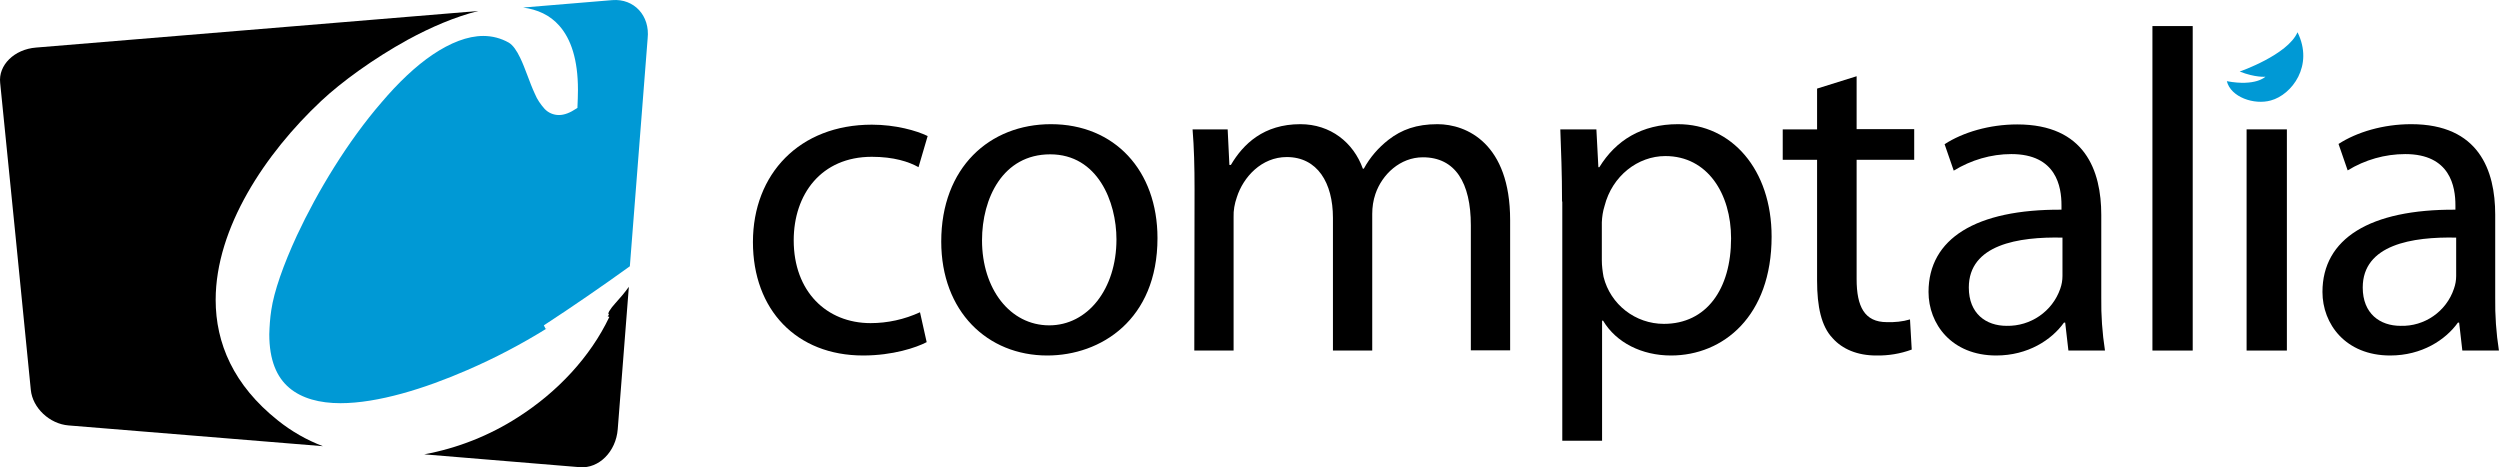
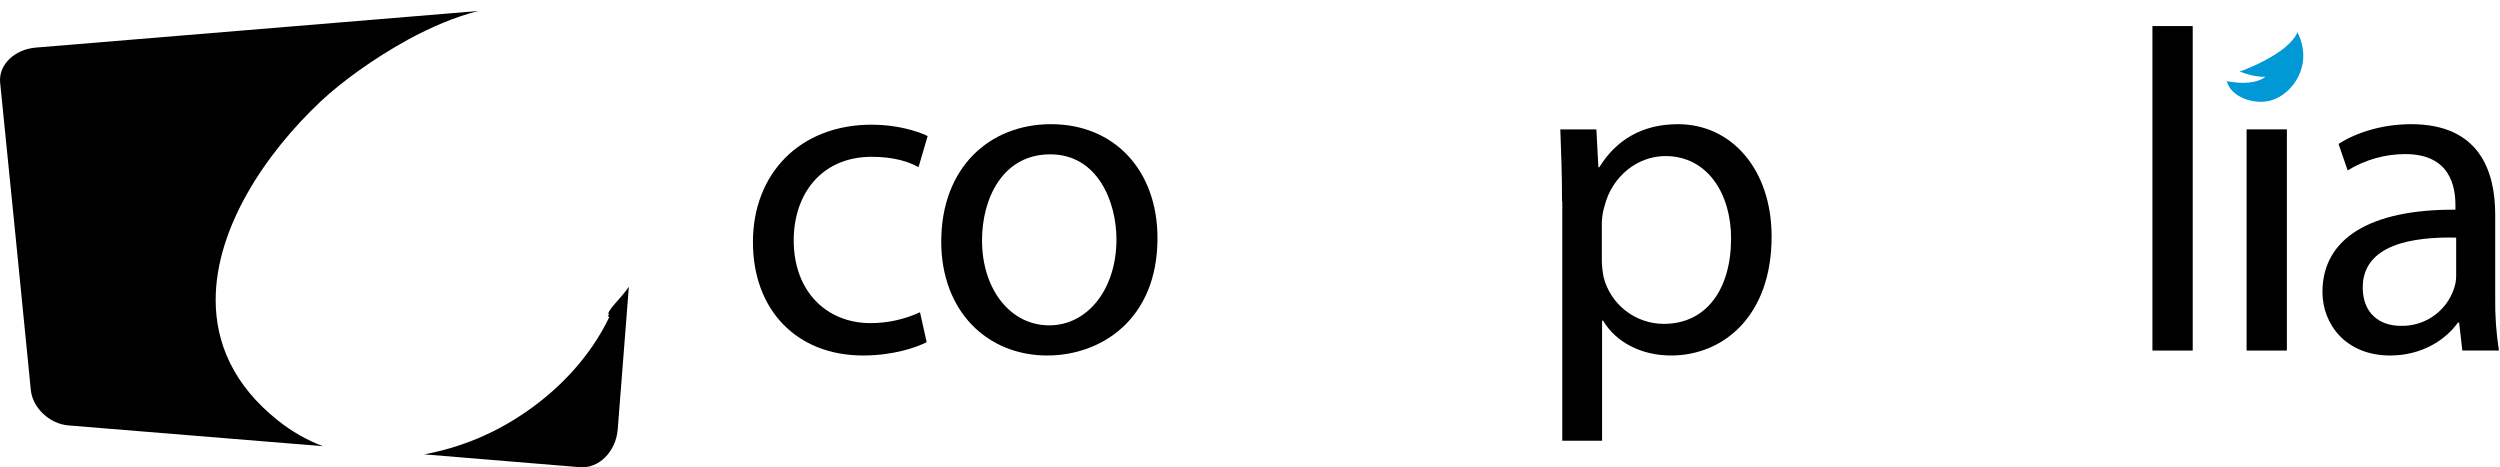
<svg xmlns="http://www.w3.org/2000/svg" width="1070" height="200" viewBox="0 0 1070 200" fill="none">
  <path d="M92.304 128.353C92.304 97.573 113.459 65.735 137.469 43.206C146.037 35.167 159.787 25.119 174.595 16.974C184.538 11.58 194.904 7.137 204.741 4.705L15.408 20.359C6.099 21.099 -0.776 27.869 0.07 35.484C4.513 79.274 8.85 123.064 13.186 166.854C13.927 174.576 21.225 181.451 29.369 182.085L138.21 190.97C131.229 188.326 124.776 184.624 118.959 179.97C99.92 164.844 92.304 146.863 92.304 128.353Z" fill="black" />
  <path d="M260.796 133.112C260.584 133.43 260.479 133.747 260.373 134.17C260.373 134.382 260.479 134.593 260.69 134.699L260.056 135.334L260.796 135.651C252.652 152.786 238.584 167.806 221.66 178.595C209.496 186.422 195.852 191.816 181.572 194.46C203.785 196.259 225.997 198.163 248.209 199.961C256.354 200.595 263.652 193.297 264.392 183.672C265.979 163.363 267.565 143.055 269.152 122.747C267.354 125.285 265.344 127.612 263.229 129.939C262.277 130.997 261.431 132.055 260.796 133.112Z" fill="black" />
-   <path d="M262.066 0.051L223.882 3.224C230.017 4.07 235.306 6.397 239.325 10.946C244.402 16.657 247.364 25.542 247.364 38.447C247.364 40.773 247.258 43.206 247.152 45.745V46.168L246.835 46.38C243.979 48.283 241.547 49.235 239.22 49.235C236.893 49.235 234.671 48.283 233.085 46.591C231.392 44.687 229.912 42.572 228.96 40.245C226.633 35.273 224.834 29.244 222.613 24.696C221.132 21.629 219.546 19.302 217.748 18.244C214.363 16.34 210.661 15.388 206.853 15.388C200.084 15.388 192.68 18.35 185.275 23.321C177.871 28.292 170.361 35.485 163.275 43.841C148.89 60.447 135.88 81.919 127.1 100.747C121.283 113.334 117.264 124.757 116.1 132.796C115.571 136.181 115.36 139.671 115.254 143.056C115.254 154.162 118.427 161.46 123.821 166.008C129.216 170.557 136.832 172.566 145.716 172.566C161.688 172.566 181.785 166.326 199.978 158.393C211.719 153.316 223.036 147.392 233.931 140.623L233.508 140.729L232.767 139.248C245.249 131.103 257.518 122.642 269.576 113.968C272.115 81.496 274.653 49.024 277.192 16.446C278.25 6.715 271.374 -0.689 262.066 0.051Z" fill="#0099D5" />
  <path d="M396.614 146.439C392.172 148.766 382.123 152.151 369.43 152.151C340.872 152.151 322.256 132.583 322.256 103.601C322.256 74.408 342.247 53.359 373.133 53.359C383.287 53.359 392.277 55.898 397.037 58.225L393.124 71.552C388.998 69.225 382.546 67.11 373.133 67.11C351.449 67.11 339.708 83.187 339.708 102.861C339.708 124.756 353.776 138.295 372.604 138.295C379.902 138.295 387.095 136.708 393.758 133.641L396.614 146.439Z" fill="black" />
  <path d="M495.403 101.911C495.403 136.921 471.075 152.153 448.228 152.153C422.631 152.153 402.852 133.325 402.852 103.391C402.852 71.66 423.583 53.149 449.815 53.149C476.998 53.149 495.403 72.929 495.403 101.911ZM420.304 102.863C420.304 123.594 432.256 139.248 449.074 139.248C465.469 139.248 477.844 123.806 477.844 102.439C477.844 86.362 469.806 66.054 449.497 66.054C429.189 66.054 420.304 84.881 420.304 102.863Z" fill="black" />
-   <path d="M511.266 80.968C511.266 71.237 511.055 63.198 510.42 55.371H525.44L526.18 70.602H526.815C532.103 61.611 540.882 53.149 556.537 53.149C569.441 53.149 579.278 60.977 583.297 72.189H583.72C586.365 67.323 589.961 63.198 594.298 59.813C599.904 55.476 606.25 53.149 615.241 53.149C627.722 53.149 646.338 61.4 646.338 94.189V149.931H629.52V96.41C629.52 78.218 622.856 67.323 609 67.323C599.269 67.323 591.548 74.621 588.692 82.977C587.74 85.727 587.317 88.689 587.317 91.545V150.037H570.499V93.237C570.499 78.218 563.835 67.217 550.719 67.217C539.931 67.217 532.103 75.785 529.353 84.458C528.401 87.208 527.872 90.064 527.978 92.92V150.037H511.16L511.266 80.968Z" fill="black" />
  <path d="M668.553 86.256C668.553 74.092 668.13 64.361 667.812 55.371H683.255L684.101 71.554H684.525C691.611 60.025 702.717 53.149 718.16 53.149C741.113 53.149 758.248 72.506 758.248 101.276C758.248 135.335 737.517 152.153 715.199 152.153C702.718 152.153 691.717 146.652 686.111 137.239H685.688V188.644H668.659V86.256H668.553ZM685.582 111.43C685.582 113.757 685.9 116.19 686.323 118.517C689.284 130.363 699.967 138.614 712.131 138.614C730.324 138.614 740.901 123.806 740.901 102.016C740.901 82.977 730.853 66.794 712.766 66.794C701.025 66.794 690.025 75.256 686.746 88.16C686.005 90.487 685.688 92.814 685.582 95.141V111.43Z" fill="black" />
-   <path d="M794.634 32.629V55.265H819.279V68.381H794.634V119.469C794.634 131.21 798.019 137.873 807.538 137.873C810.923 137.979 814.308 137.662 817.481 136.71L818.221 149.614C813.356 151.412 808.173 152.258 802.99 152.153C794.951 152.153 788.499 149.402 784.374 144.748C779.508 139.671 777.71 131.21 777.71 120.103V68.381H763.008V55.37H777.71V37.918L794.634 32.629Z" fill="black" />
-   <path d="M899.345 127.295C899.239 134.911 899.768 142.527 900.932 150.036H885.278L883.902 138.084H883.374C878.085 145.488 867.931 152.152 854.392 152.152C835.247 152.152 825.41 138.613 825.41 124.968C825.41 102.121 845.719 89.534 882.316 89.746V87.842C882.316 80.015 880.2 65.947 860.844 65.947C852.171 65.947 843.603 68.486 836.199 73.034L832.285 61.716C840.113 56.639 851.43 53.254 863.383 53.254C892.364 53.254 899.345 73.034 899.345 91.967V127.295V127.295ZM882.739 101.698C863.911 101.275 842.651 104.66 842.651 123.064C842.651 134.276 850.055 139.459 858.834 139.459C869.094 139.671 878.402 133.324 881.787 123.593C882.422 121.795 882.739 119.997 882.739 118.093V101.698Z" fill="black" />
-   <path d="M921.24 11.157H938.481V150.037H921.24V11.157Z" fill="black" />
+   <path d="M921.24 11.157H938.481V150.037H921.24V11.157" fill="black" />
  <path d="M961.543 150.038V55.371H978.784V150.038H961.543Z" fill="black" />
  <path d="M1067.95 127.296C1067.84 134.912 1068.37 142.527 1069.54 150.037H1053.88L1052.51 138.085H1051.98C1046.69 145.489 1036.53 152.153 1023 152.153C1003.85 152.153 994.014 138.614 994.014 124.969C994.014 102.122 1014.32 89.535 1050.92 89.747V87.843C1050.92 80.016 1048.8 65.948 1029.45 65.948C1020.77 65.948 1012.21 68.381 1004.8 72.929L1000.89 61.611C1008.72 56.534 1020.03 53.149 1031.99 53.149C1060.97 53.149 1067.95 72.929 1067.95 91.862V127.296V127.296ZM1051.34 101.699C1032.51 101.276 1011.25 104.661 1011.25 123.065C1011.25 134.277 1018.66 139.46 1027.44 139.46C1037.7 139.777 1047.01 133.325 1050.28 123.594C1050.92 121.796 1051.24 119.998 1051.24 118.094V101.699H1051.34Z" fill="black" />
  <path d="M971.914 42.995C980.904 40.562 990.424 28.081 983.337 13.801C979.106 23.532 958.586 30.619 958.586 30.619C965.25 33.263 969.587 32.84 969.587 32.84C969.587 32.84 965.461 37.071 953.086 34.744C954.778 41.62 964.827 45.004 971.914 42.995Z" fill="#0099D5" />
</svg>